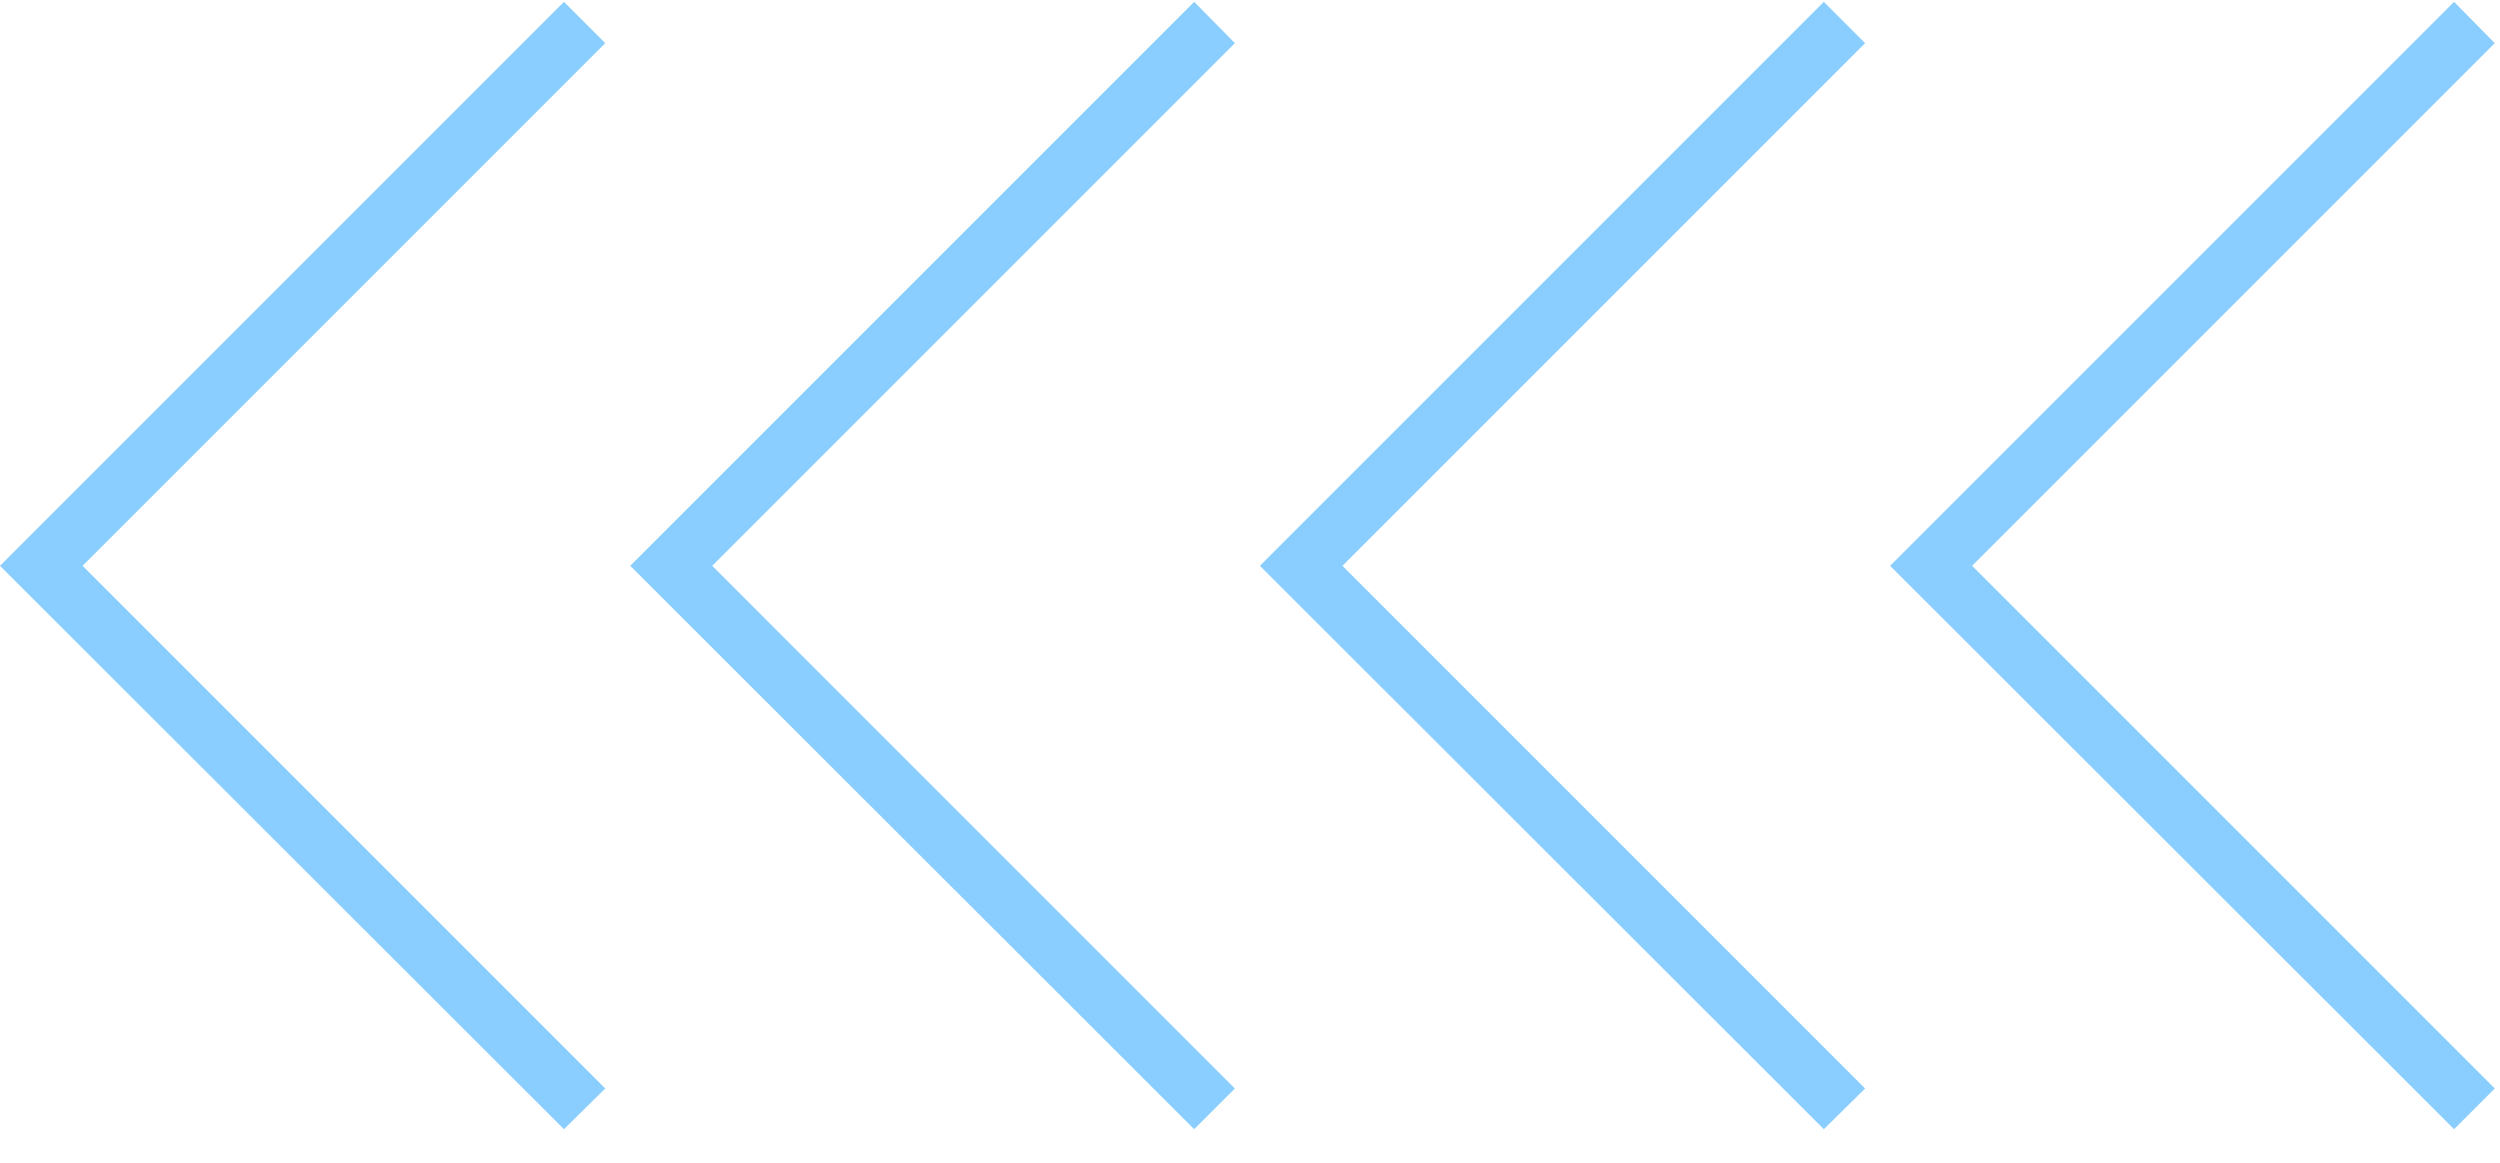
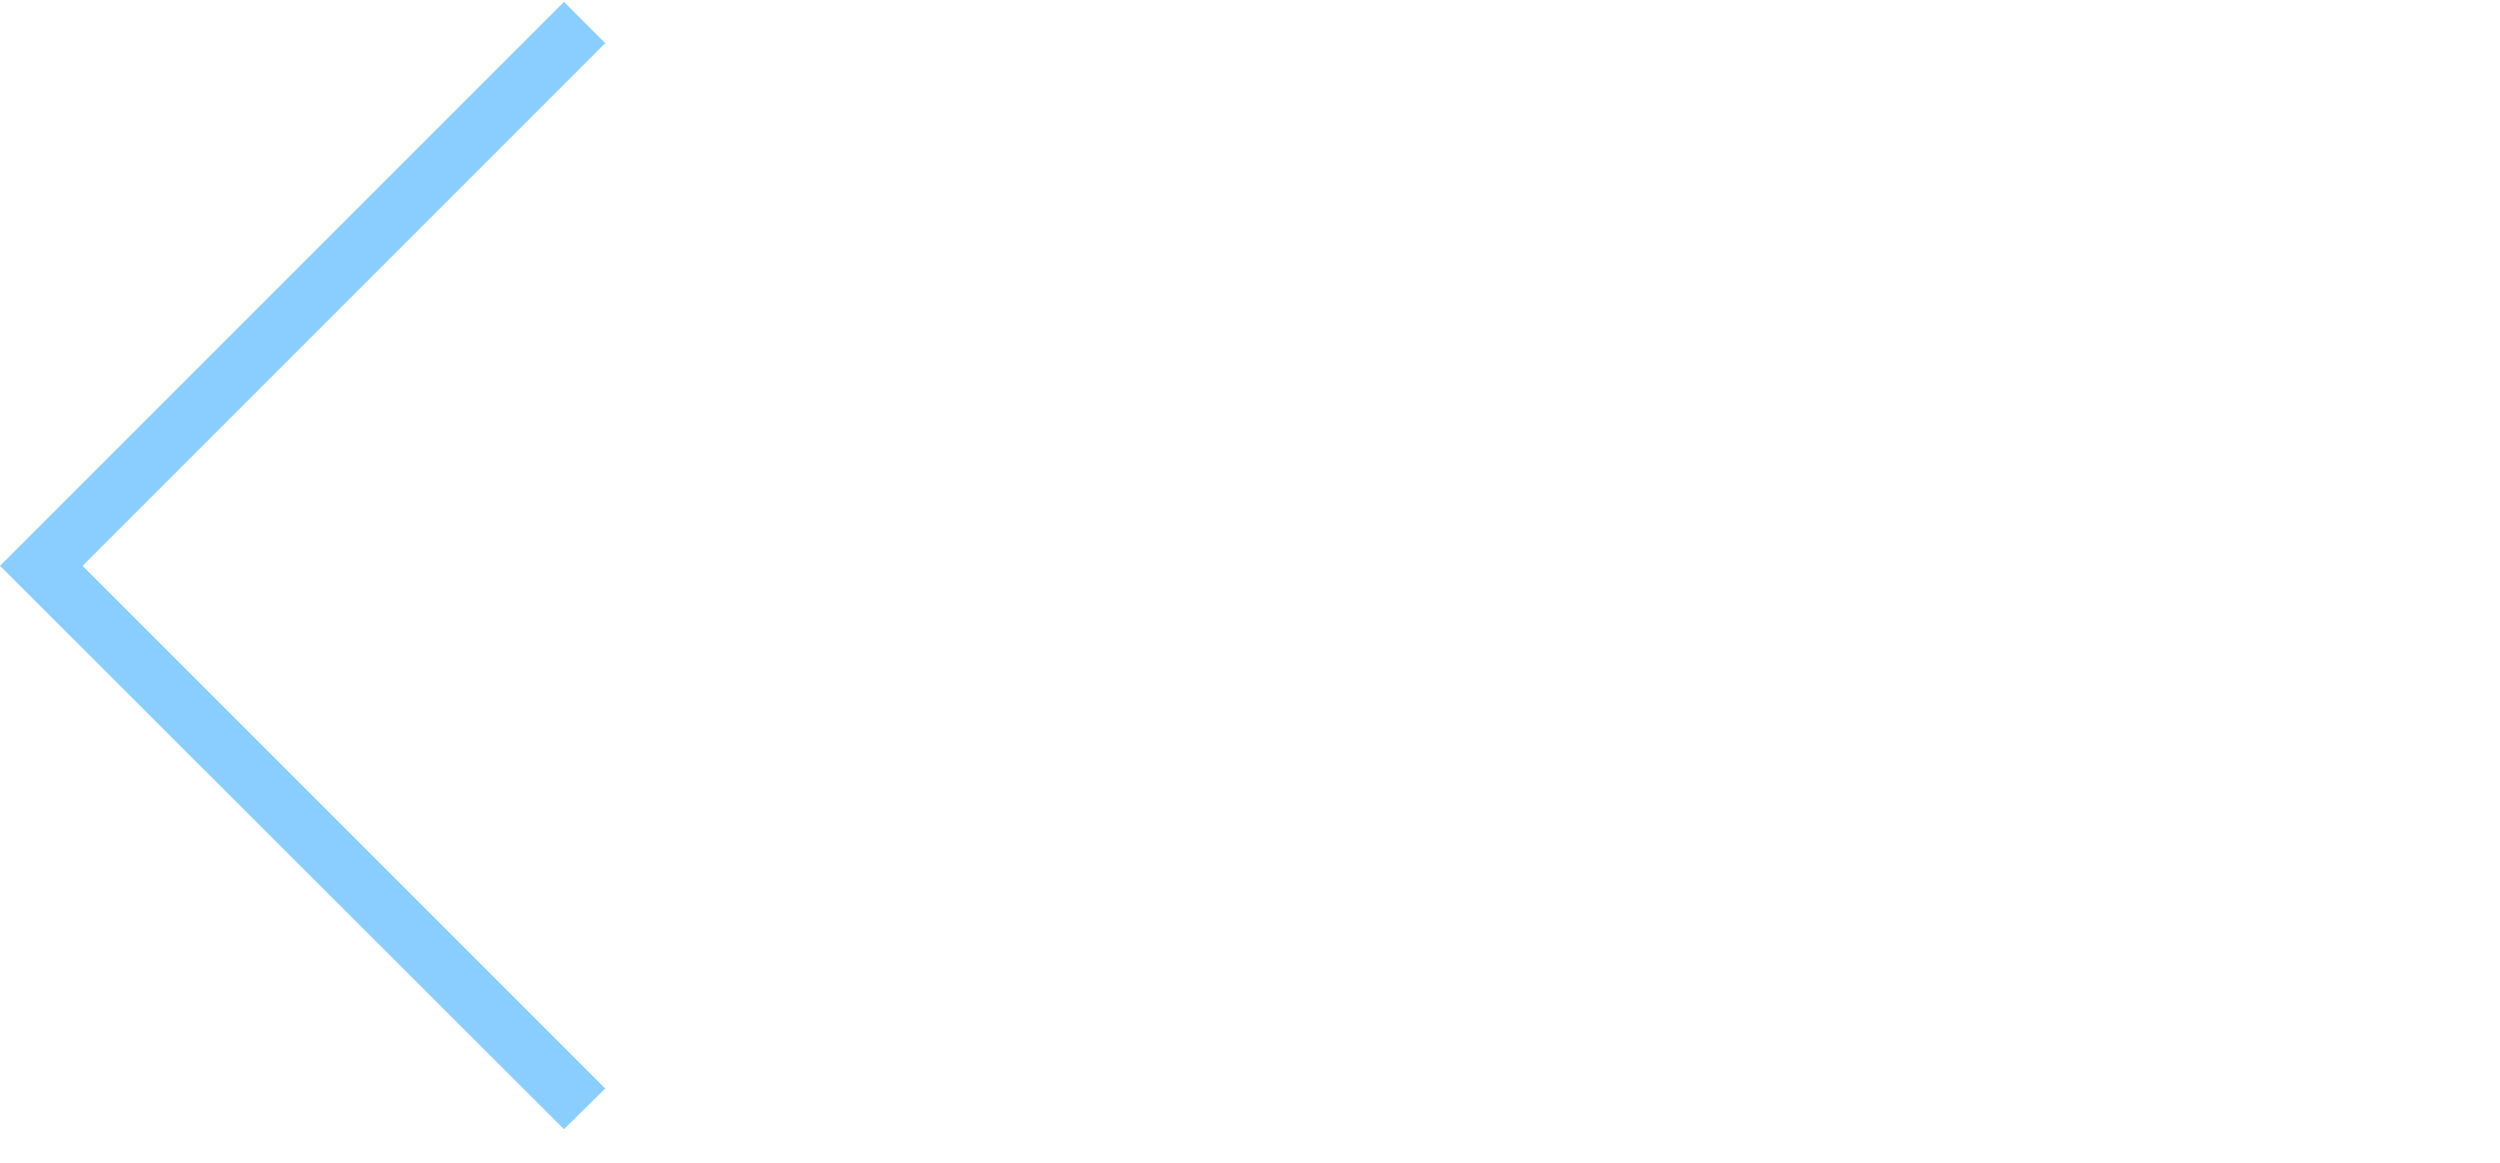
<svg xmlns="http://www.w3.org/2000/svg" width="43" height="20" viewBox="0 0 43 20" fill="none">
  <path d="M10.41 0.742L1.42 9.732L10.41 18.722L9.7 19.422L-4.23563e-07 9.732L9.7 0.032L10.41 0.742Z" fill="#89CEFF" />
-   <path d="M21.24 0.742L12.25 9.732L21.24 18.722L20.54 19.422L10.84 9.732L20.54 0.032L21.24 0.742Z" fill="#89CEFF" />
-   <path d="M32.08 0.742L23.09 9.732L32.08 18.722L31.37 19.422L21.67 9.732L31.37 0.032L32.08 0.742Z" fill="#89CEFF" />
-   <path d="M42.91 0.742L33.92 9.732L42.91 18.722L42.21 19.422L32.51 9.732L42.21 0.032L42.91 0.742Z" fill="#89CEFF" />
</svg>